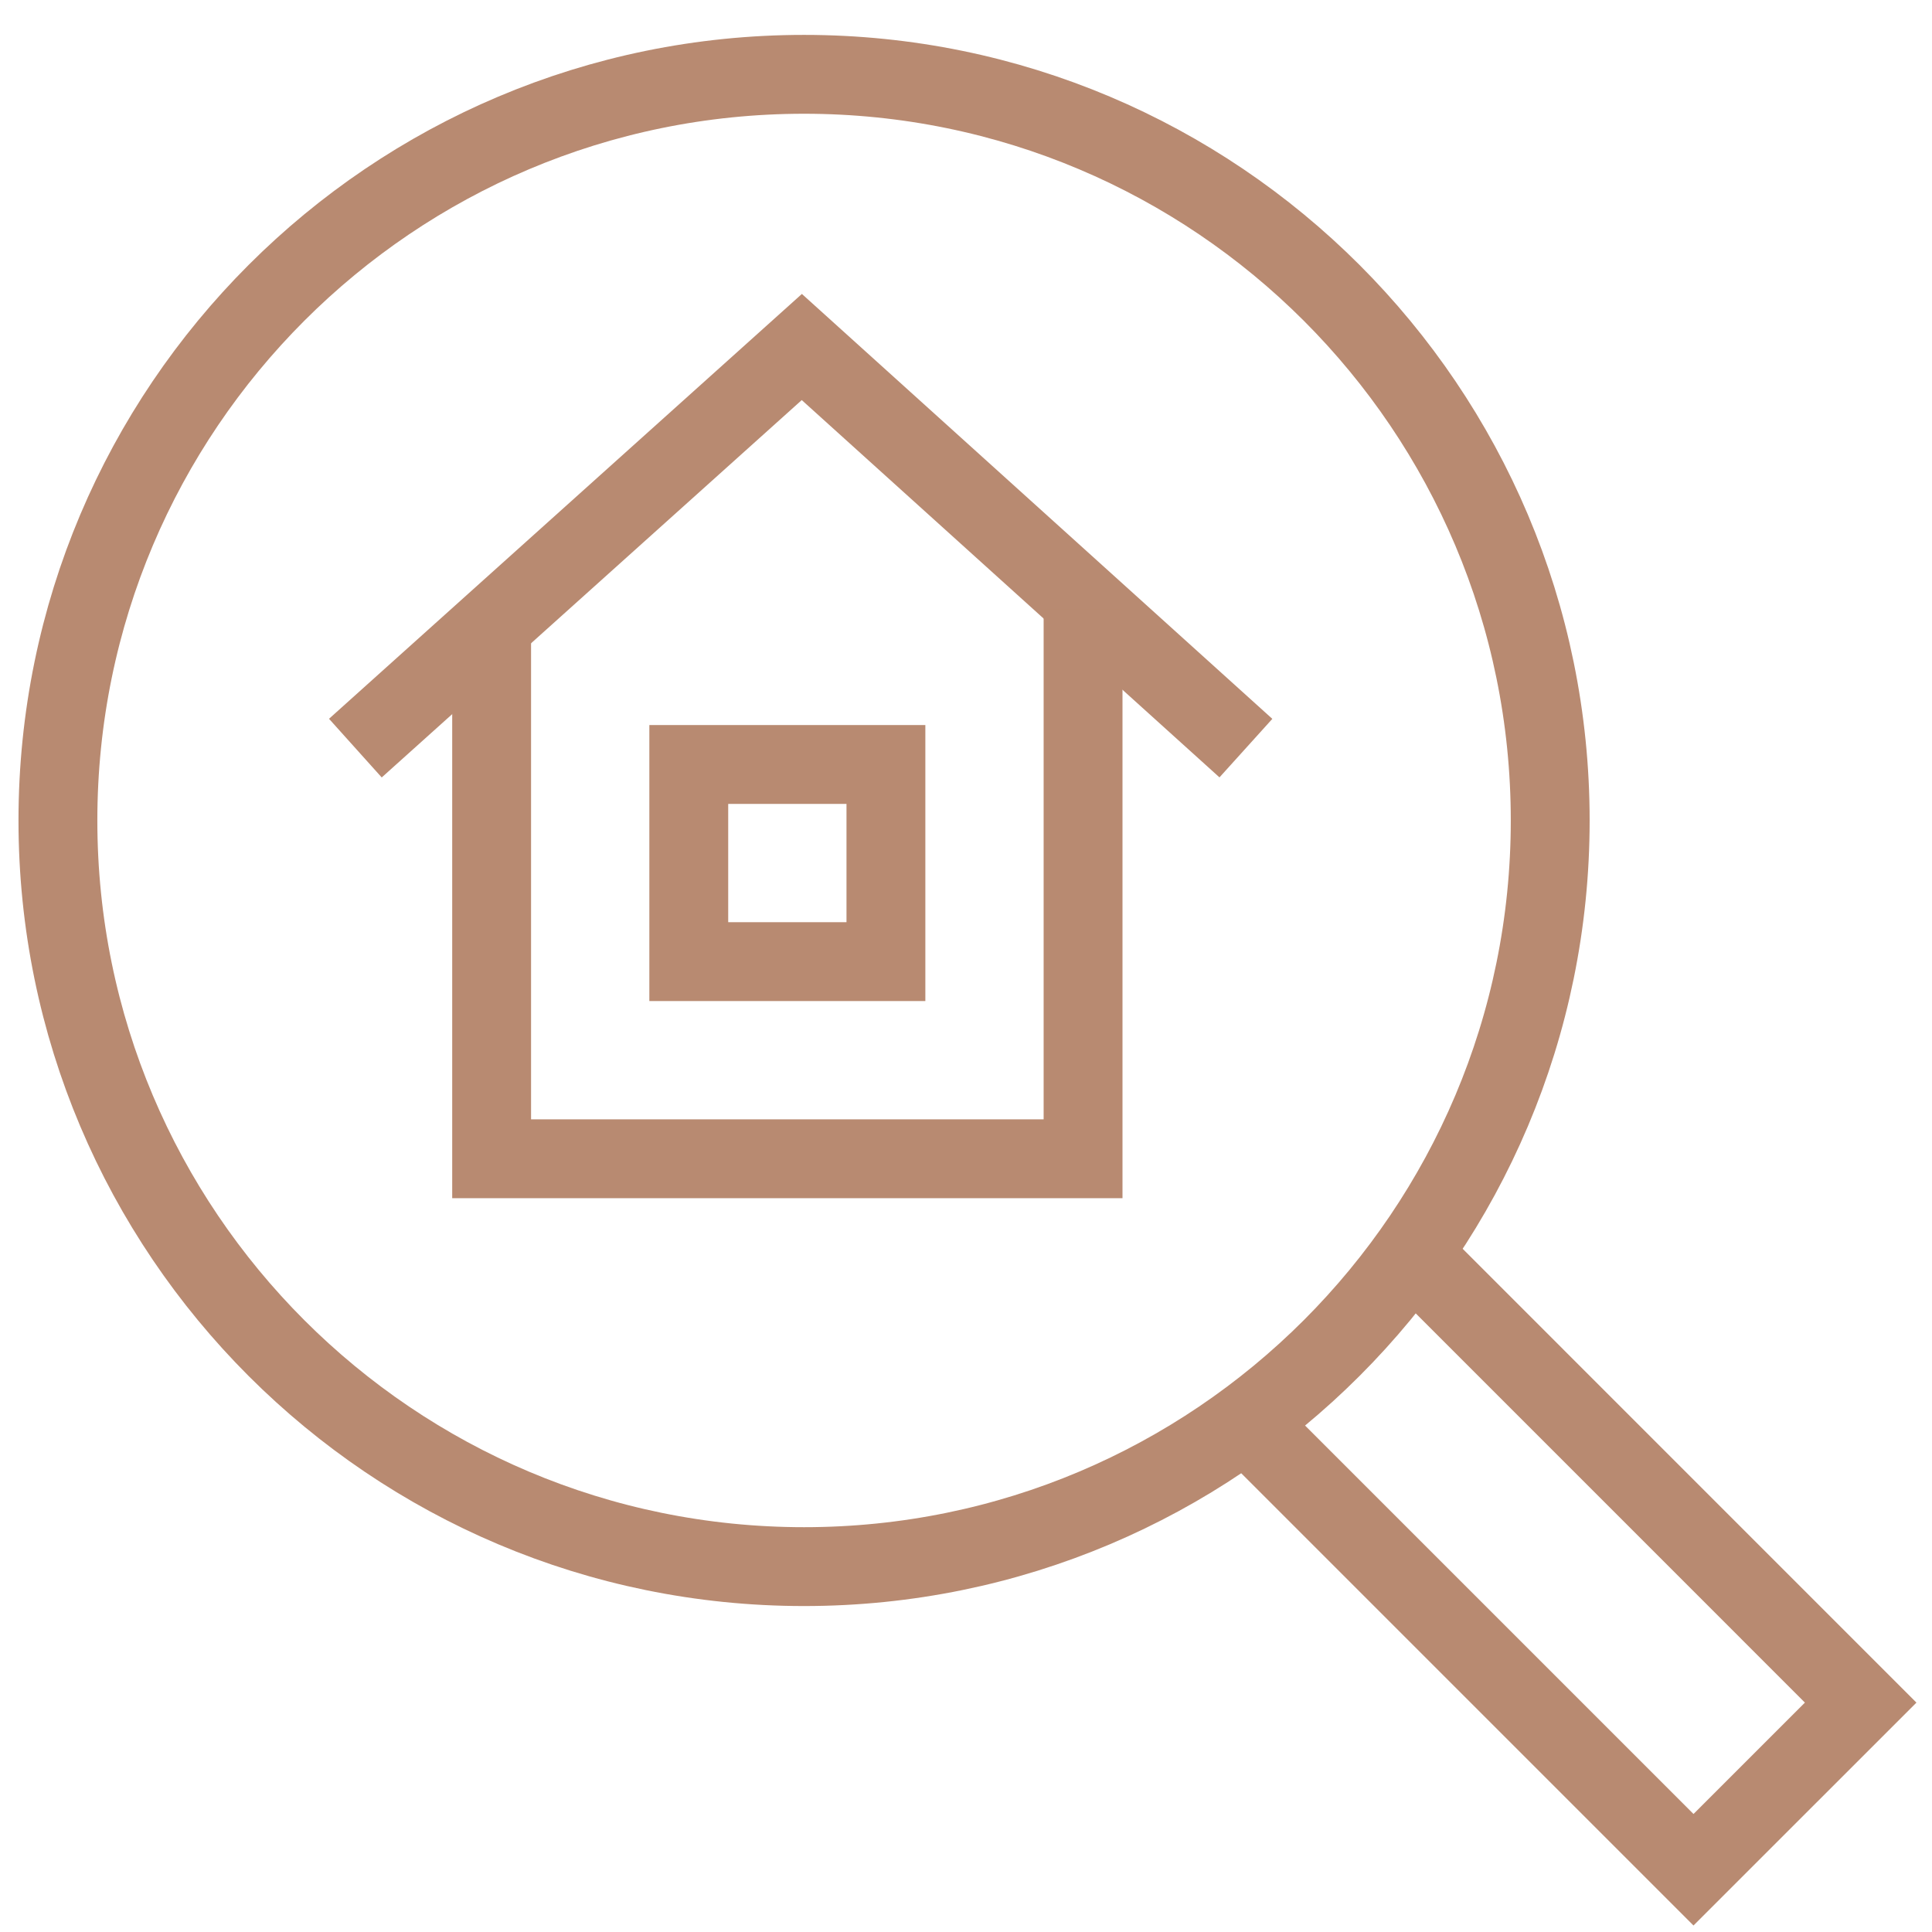
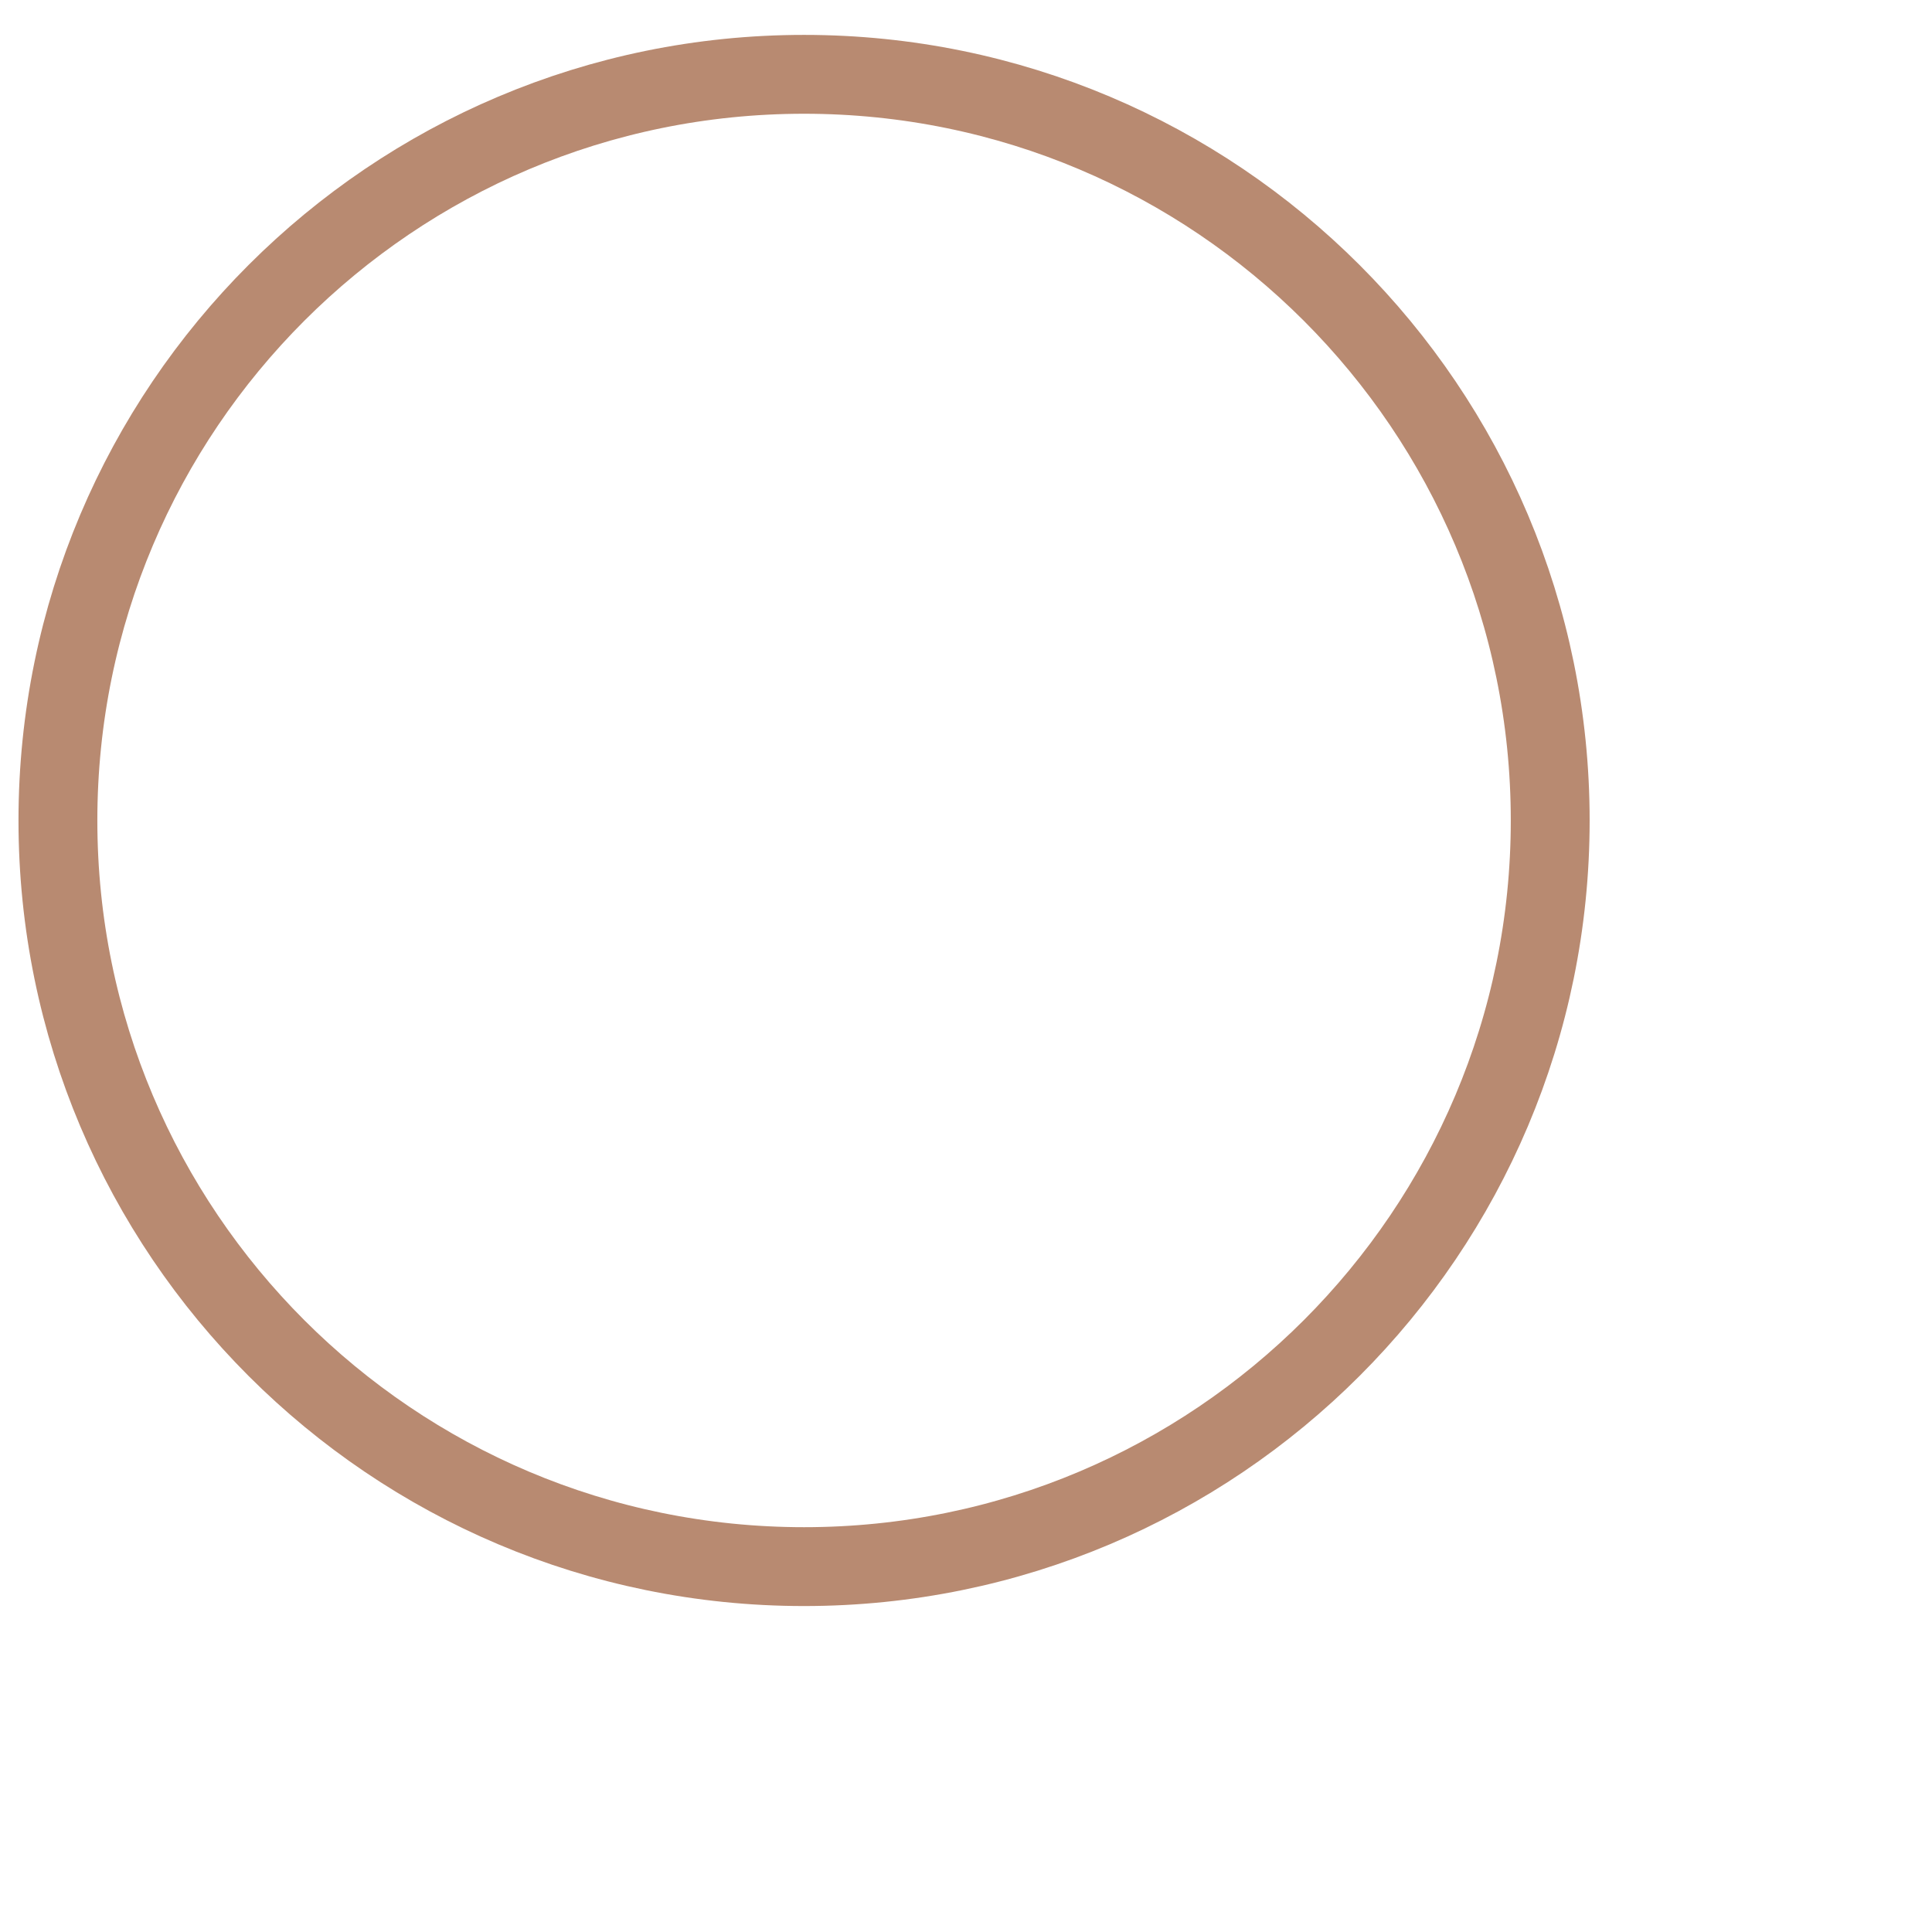
<svg xmlns="http://www.w3.org/2000/svg" width="49" height="49" viewBox="0 0 49 49" fill="none">
-   <path d="M9.013 18.974L20.336 8.801L31.599 18.974" stroke="#B88A71" stroke-width="2" stroke-miterlimit="3.864" />
-   <path d="M27.469 15.461V29.389H12.469V15.764" stroke="#B88A71" stroke-width="2" stroke-miterlimit="3.864" />
-   <path d="M17.469 19.389H22.469V24.389H17.469V19.389Z" stroke="#B88A71" stroke-width="2" stroke-miterlimit="3.864" />
  <path d="M20.393 39.733C30.844 39.733 39.317 31.26 39.317 20.809C39.317 10.357 30.844 1.885 20.393 1.885C9.941 1.885 1.469 10.357 1.469 20.809C1.469 31.26 9.941 39.733 20.393 39.733Z" stroke="#B88A71" stroke-width="2" stroke-miterlimit="3.864" />
-   <path d="M35.928 31.918L47.191 43.182L42.951 47.421L31.627 36.097" stroke="#B88A71" stroke-width="2" stroke-miterlimit="3.864" />
</svg>